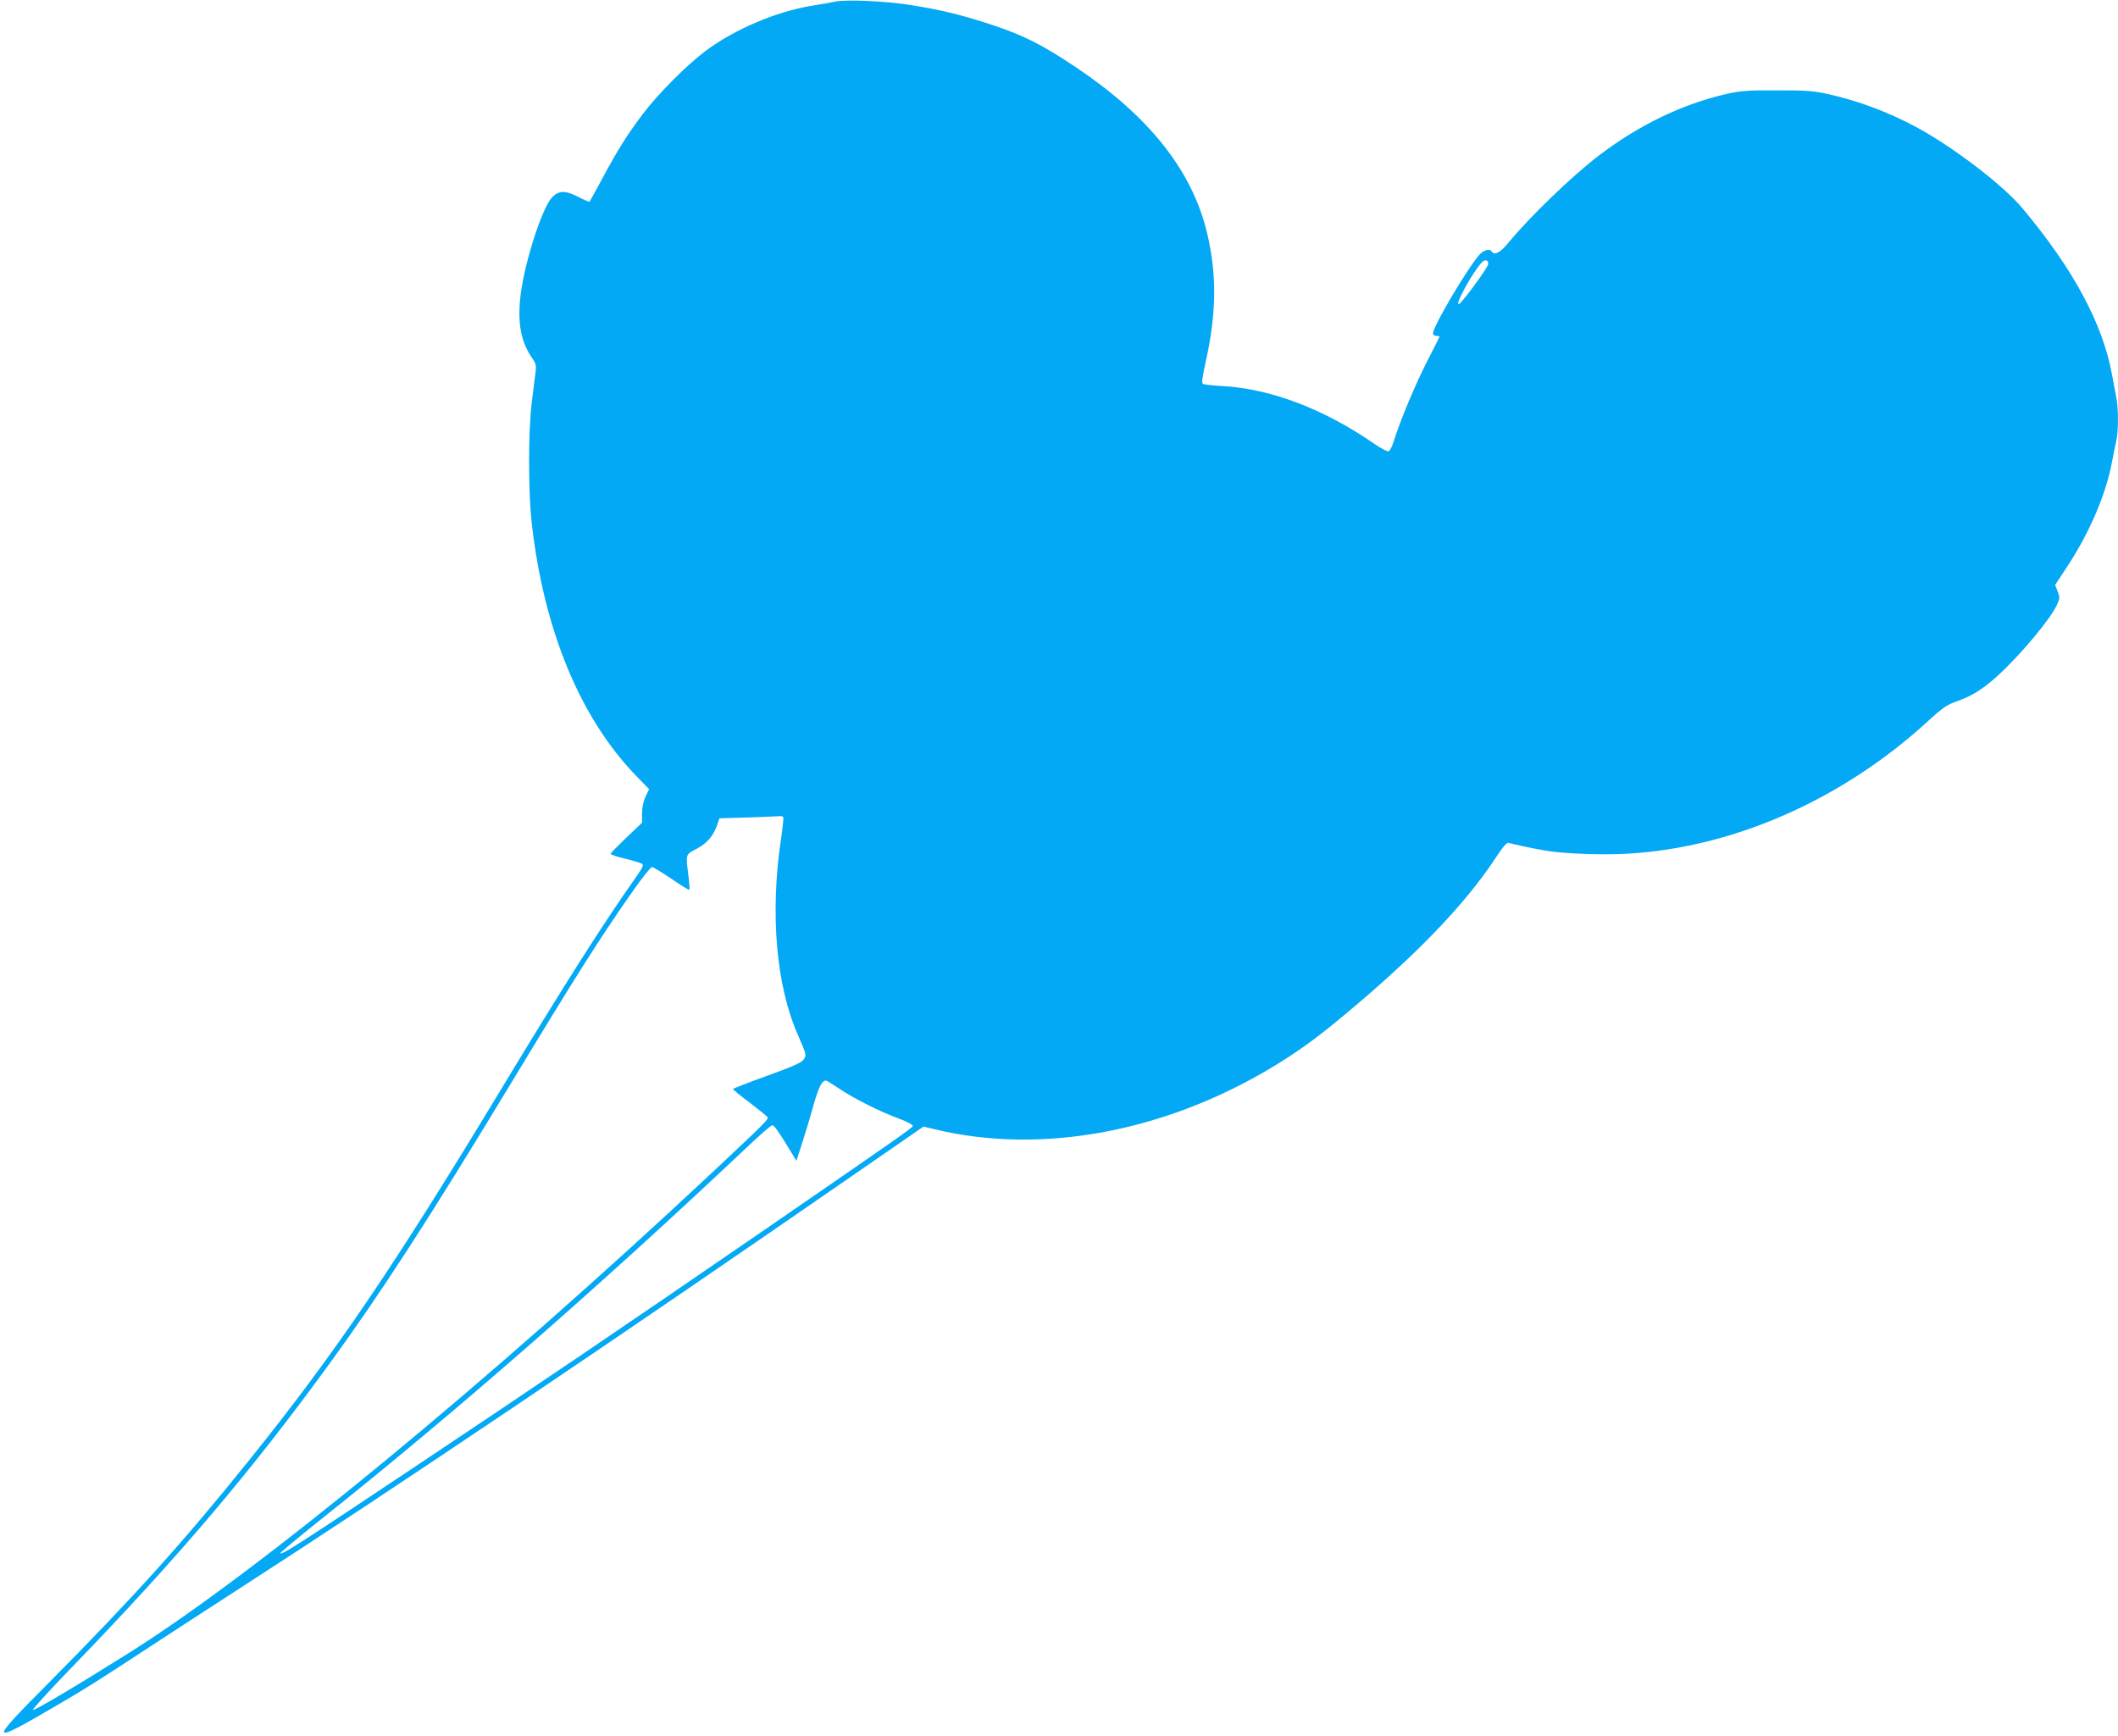
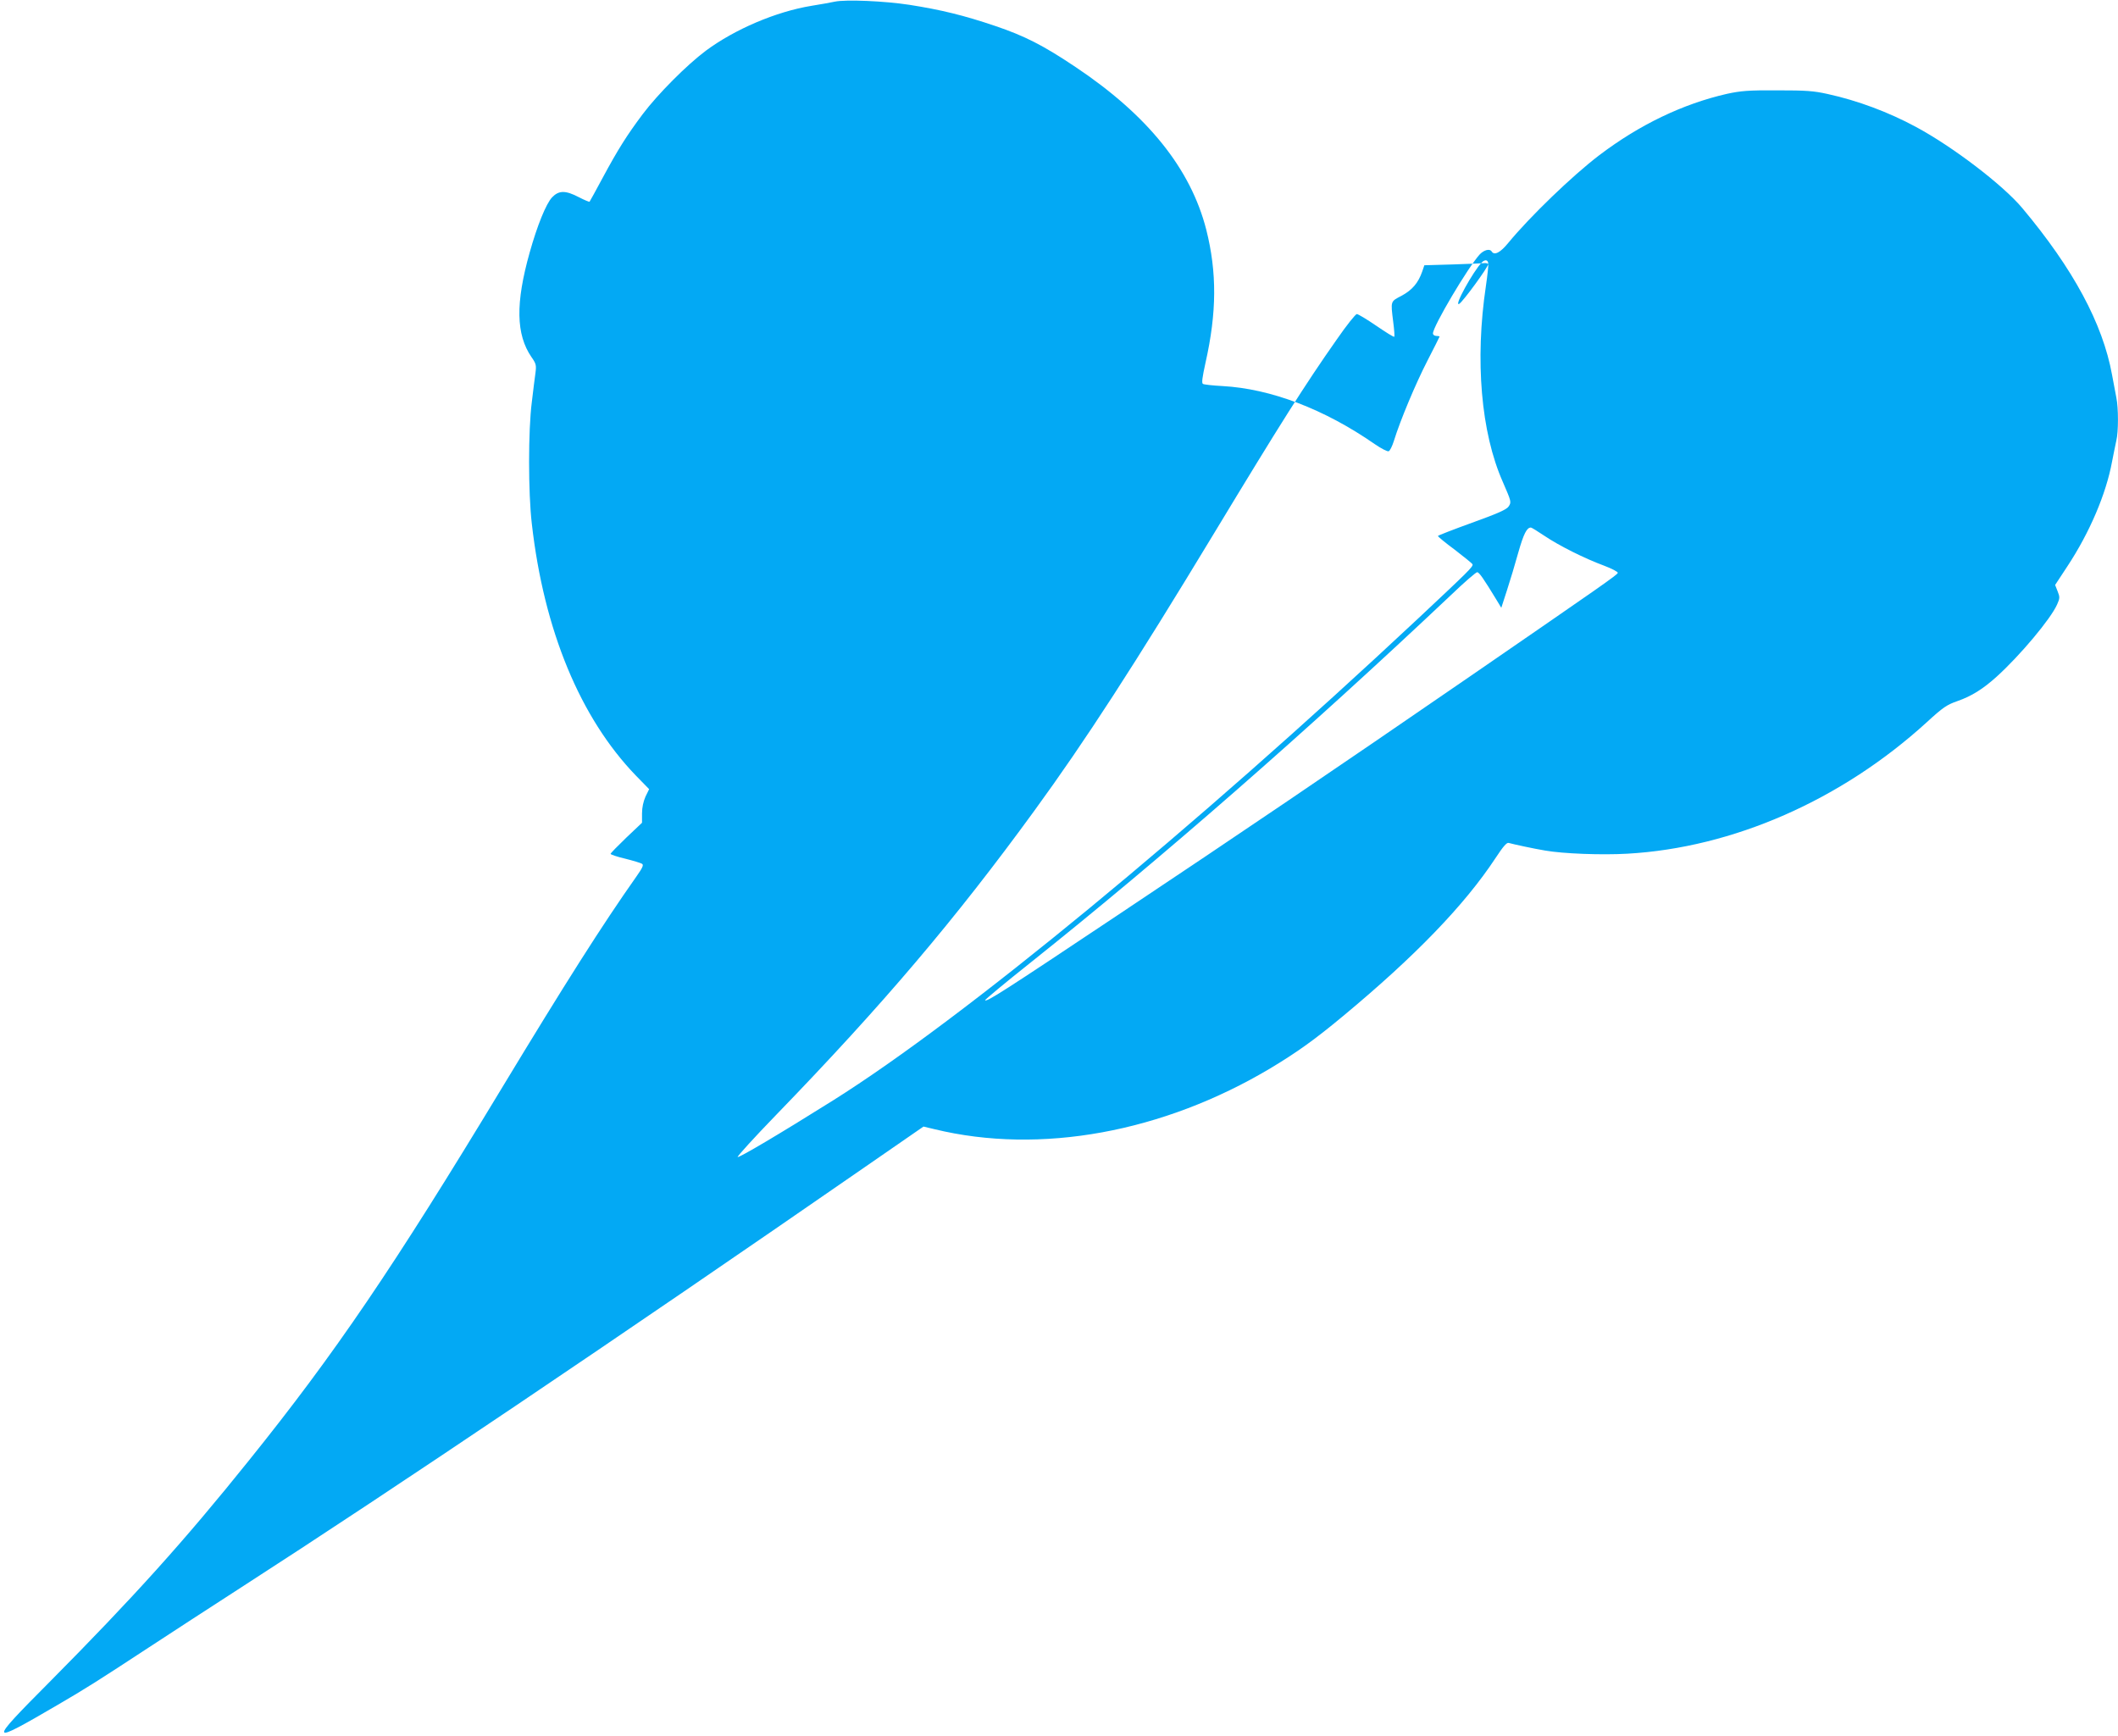
<svg xmlns="http://www.w3.org/2000/svg" version="1.0" width="1280pt" height="1049pt" viewBox="0 0 1280 1049" preserveAspectRatio="xMidYMid meet">
  <g transform="translate(0,1049) scale(0.1,-0.1)" fill="#03a9f4" stroke="none">
-     <path d="M5045 10480 c-22 -5 -85 -16 -140 -25 -215 -35 -465 -142 -640 -272 -115 -86 -290 -262 -381 -383 -96 -128 -150 -214 -241 -383 -42 -78 -78 -144 -80 -146 -2 -2 -31 10 -64 27 -82 43 -122 42 -163 -1 -36 -39 -89 -169 -135 -333 -86 -306 -83 -495 11 -632 28 -40 30 -49 24 -96 -4 -28 -14 -107 -22 -176 -22 -169 -22 -548 0 -735 73 -644 293 -1174 629 -1522 l80 -82 -22 -45 c-13 -30 -21 -65 -21 -102 l0 -56 -95 -90 c-52 -50 -95 -94 -95 -98 0 -4 40 -18 88 -29 48 -12 94 -26 102 -31 11 -7 4 -23 -34 -77 -206 -292 -430 -645 -816 -1283 -651 -1077 -1006 -1600 -1525 -2245 -390 -486 -697 -827 -1208 -1342 -373 -375 -370 -382 53 -135 168 98 241 144 552 348 125 82 377 246 560 364 906 584 2269 1502 3766 2538 l353 244 67 -16 c638 -155 1381 -19 2031 369 161 97 266 172 438 315 436 362 734 671 920 953 48 73 69 97 81 93 28 -8 153 -35 220 -46 108 -19 341 -28 497 -19 638 36 1294 324 1810 795 98 90 121 105 184 127 86 30 155 73 239 149 140 127 325 347 364 435 17 38 17 45 3 80 l-15 38 73 111 c136 206 235 439 271 634 9 47 21 104 26 128 13 54 13 196 0 259 -5 26 -17 89 -26 138 -56 309 -235 641 -542 1007 -117 140 -420 371 -643 491 -165 89 -351 159 -534 199 -85 19 -131 22 -305 22 -175 1 -219 -3 -303 -21 -267 -61 -528 -186 -772 -371 -163 -124 -419 -371 -550 -530 -48 -59 -84 -77 -100 -52 -11 19 -46 10 -72 -17 -70 -76 -283 -435 -283 -478 0 -8 9 -15 20 -15 11 0 20 -2 20 -4 0 -1 -33 -68 -74 -147 -71 -138 -164 -360 -202 -483 -10 -32 -24 -61 -32 -63 -7 -3 -46 17 -85 44 -304 211 -628 334 -919 350 -58 3 -112 9 -118 13 -9 5 -4 39 15 126 69 306 70 548 5 806 -94 368 -353 691 -790 983 -197 132 -308 188 -485 248 -189 64 -328 98 -520 128 -150 23 -384 33 -450 19z m3949 -1586 c0 -18 -152 -226 -175 -240 -37 -22 84 197 137 251 20 20 39 14 38 -11z m-4260 -3342 c2 -4 -4 -64 -14 -132 -67 -448 -30 -886 102 -1184 52 -120 53 -122 35 -149 -12 -18 -65 -42 -221 -98 -113 -41 -206 -77 -206 -80 0 -4 46 -42 103 -84 56 -43 104 -82 106 -87 5 -14 -22 -40 -329 -328 -1362 -1275 -2754 -2421 -3534 -2911 -330 -207 -569 -348 -578 -343 -4 3 101 119 235 257 642 663 1081 1180 1559 1837 308 423 601 875 1088 1680 398 658 545 891 739 1167 58 84 113 153 121 153 8 0 61 -32 118 -71 57 -39 105 -69 108 -66 3 2 0 42 -6 88 -16 130 -18 124 51 160 64 35 100 77 124 146 l13 38 174 5 c95 3 181 7 190 8 9 1 19 -2 22 -6z m338 -1641 c89 -60 242 -137 361 -181 48 -18 86 -38 84 -44 -4 -13 -98 -78 -872 -611 -877 -603 -1397 -955 -2165 -1467 -679 -453 -776 -515 -787 -505 -2 3 118 103 269 223 792 631 1673 1401 2548 2227 79 76 150 137 157 137 12 0 38 -37 117 -167 l29 -48 34 105 c19 58 50 161 69 230 32 112 51 150 76 150 4 0 40 -22 80 -49z" />
+     <path d="M5045 10480 c-22 -5 -85 -16 -140 -25 -215 -35 -465 -142 -640 -272 -115 -86 -290 -262 -381 -383 -96 -128 -150 -214 -241 -383 -42 -78 -78 -144 -80 -146 -2 -2 -31 10 -64 27 -82 43 -122 42 -163 -1 -36 -39 -89 -169 -135 -333 -86 -306 -83 -495 11 -632 28 -40 30 -49 24 -96 -4 -28 -14 -107 -22 -176 -22 -169 -22 -548 0 -735 73 -644 293 -1174 629 -1522 l80 -82 -22 -45 c-13 -30 -21 -65 -21 -102 l0 -56 -95 -90 c-52 -50 -95 -94 -95 -98 0 -4 40 -18 88 -29 48 -12 94 -26 102 -31 11 -7 4 -23 -34 -77 -206 -292 -430 -645 -816 -1283 -651 -1077 -1006 -1600 -1525 -2245 -390 -486 -697 -827 -1208 -1342 -373 -375 -370 -382 53 -135 168 98 241 144 552 348 125 82 377 246 560 364 906 584 2269 1502 3766 2538 l353 244 67 -16 c638 -155 1381 -19 2031 369 161 97 266 172 438 315 436 362 734 671 920 953 48 73 69 97 81 93 28 -8 153 -35 220 -46 108 -19 341 -28 497 -19 638 36 1294 324 1810 795 98 90 121 105 184 127 86 30 155 73 239 149 140 127 325 347 364 435 17 38 17 45 3 80 l-15 38 73 111 c136 206 235 439 271 634 9 47 21 104 26 128 13 54 13 196 0 259 -5 26 -17 89 -26 138 -56 309 -235 641 -542 1007 -117 140 -420 371 -643 491 -165 89 -351 159 -534 199 -85 19 -131 22 -305 22 -175 1 -219 -3 -303 -21 -267 -61 -528 -186 -772 -371 -163 -124 -419 -371 -550 -530 -48 -59 -84 -77 -100 -52 -11 19 -46 10 -72 -17 -70 -76 -283 -435 -283 -478 0 -8 9 -15 20 -15 11 0 20 -2 20 -4 0 -1 -33 -68 -74 -147 -71 -138 -164 -360 -202 -483 -10 -32 -24 -61 -32 -63 -7 -3 -46 17 -85 44 -304 211 -628 334 -919 350 -58 3 -112 9 -118 13 -9 5 -4 39 15 126 69 306 70 548 5 806 -94 368 -353 691 -790 983 -197 132 -308 188 -485 248 -189 64 -328 98 -520 128 -150 23 -384 33 -450 19z m3949 -1586 c0 -18 -152 -226 -175 -240 -37 -22 84 197 137 251 20 20 39 14 38 -11z c2 -4 -4 -64 -14 -132 -67 -448 -30 -886 102 -1184 52 -120 53 -122 35 -149 -12 -18 -65 -42 -221 -98 -113 -41 -206 -77 -206 -80 0 -4 46 -42 103 -84 56 -43 104 -82 106 -87 5 -14 -22 -40 -329 -328 -1362 -1275 -2754 -2421 -3534 -2911 -330 -207 -569 -348 -578 -343 -4 3 101 119 235 257 642 663 1081 1180 1559 1837 308 423 601 875 1088 1680 398 658 545 891 739 1167 58 84 113 153 121 153 8 0 61 -32 118 -71 57 -39 105 -69 108 -66 3 2 0 42 -6 88 -16 130 -18 124 51 160 64 35 100 77 124 146 l13 38 174 5 c95 3 181 7 190 8 9 1 19 -2 22 -6z m338 -1641 c89 -60 242 -137 361 -181 48 -18 86 -38 84 -44 -4 -13 -98 -78 -872 -611 -877 -603 -1397 -955 -2165 -1467 -679 -453 -776 -515 -787 -505 -2 3 118 103 269 223 792 631 1673 1401 2548 2227 79 76 150 137 157 137 12 0 38 -37 117 -167 l29 -48 34 105 c19 58 50 161 69 230 32 112 51 150 76 150 4 0 40 -22 80 -49z" />
  </g>
</svg>